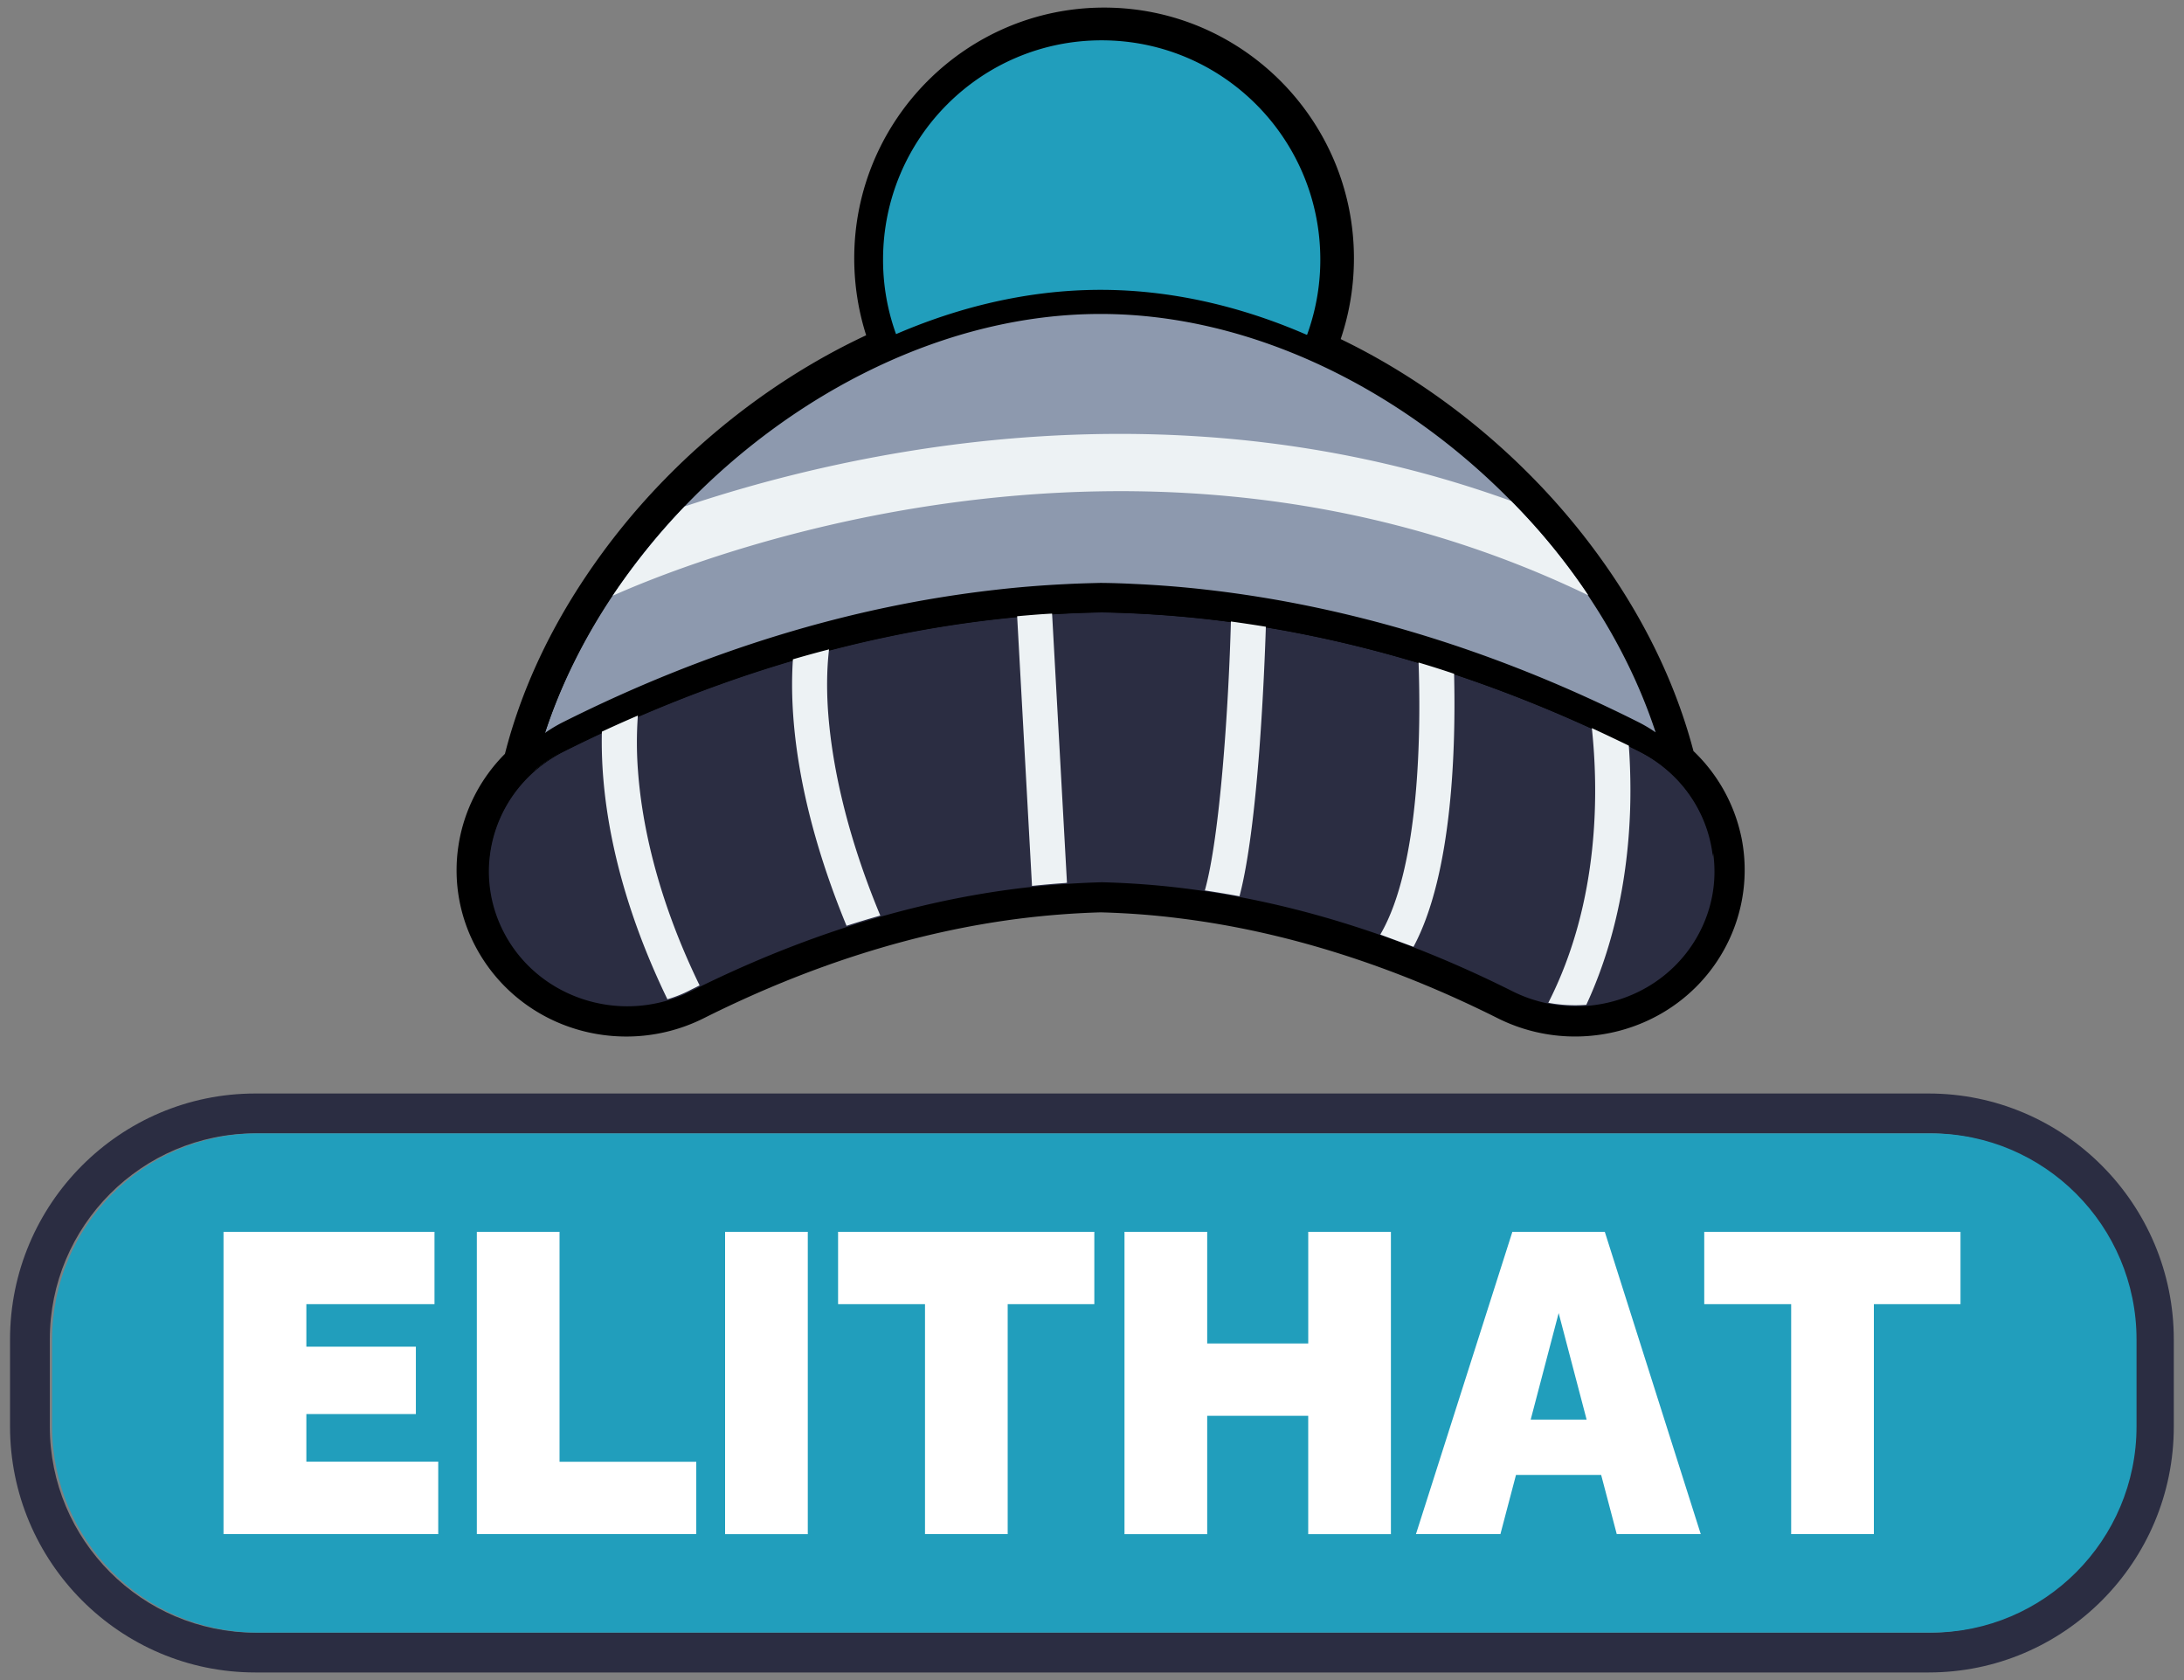
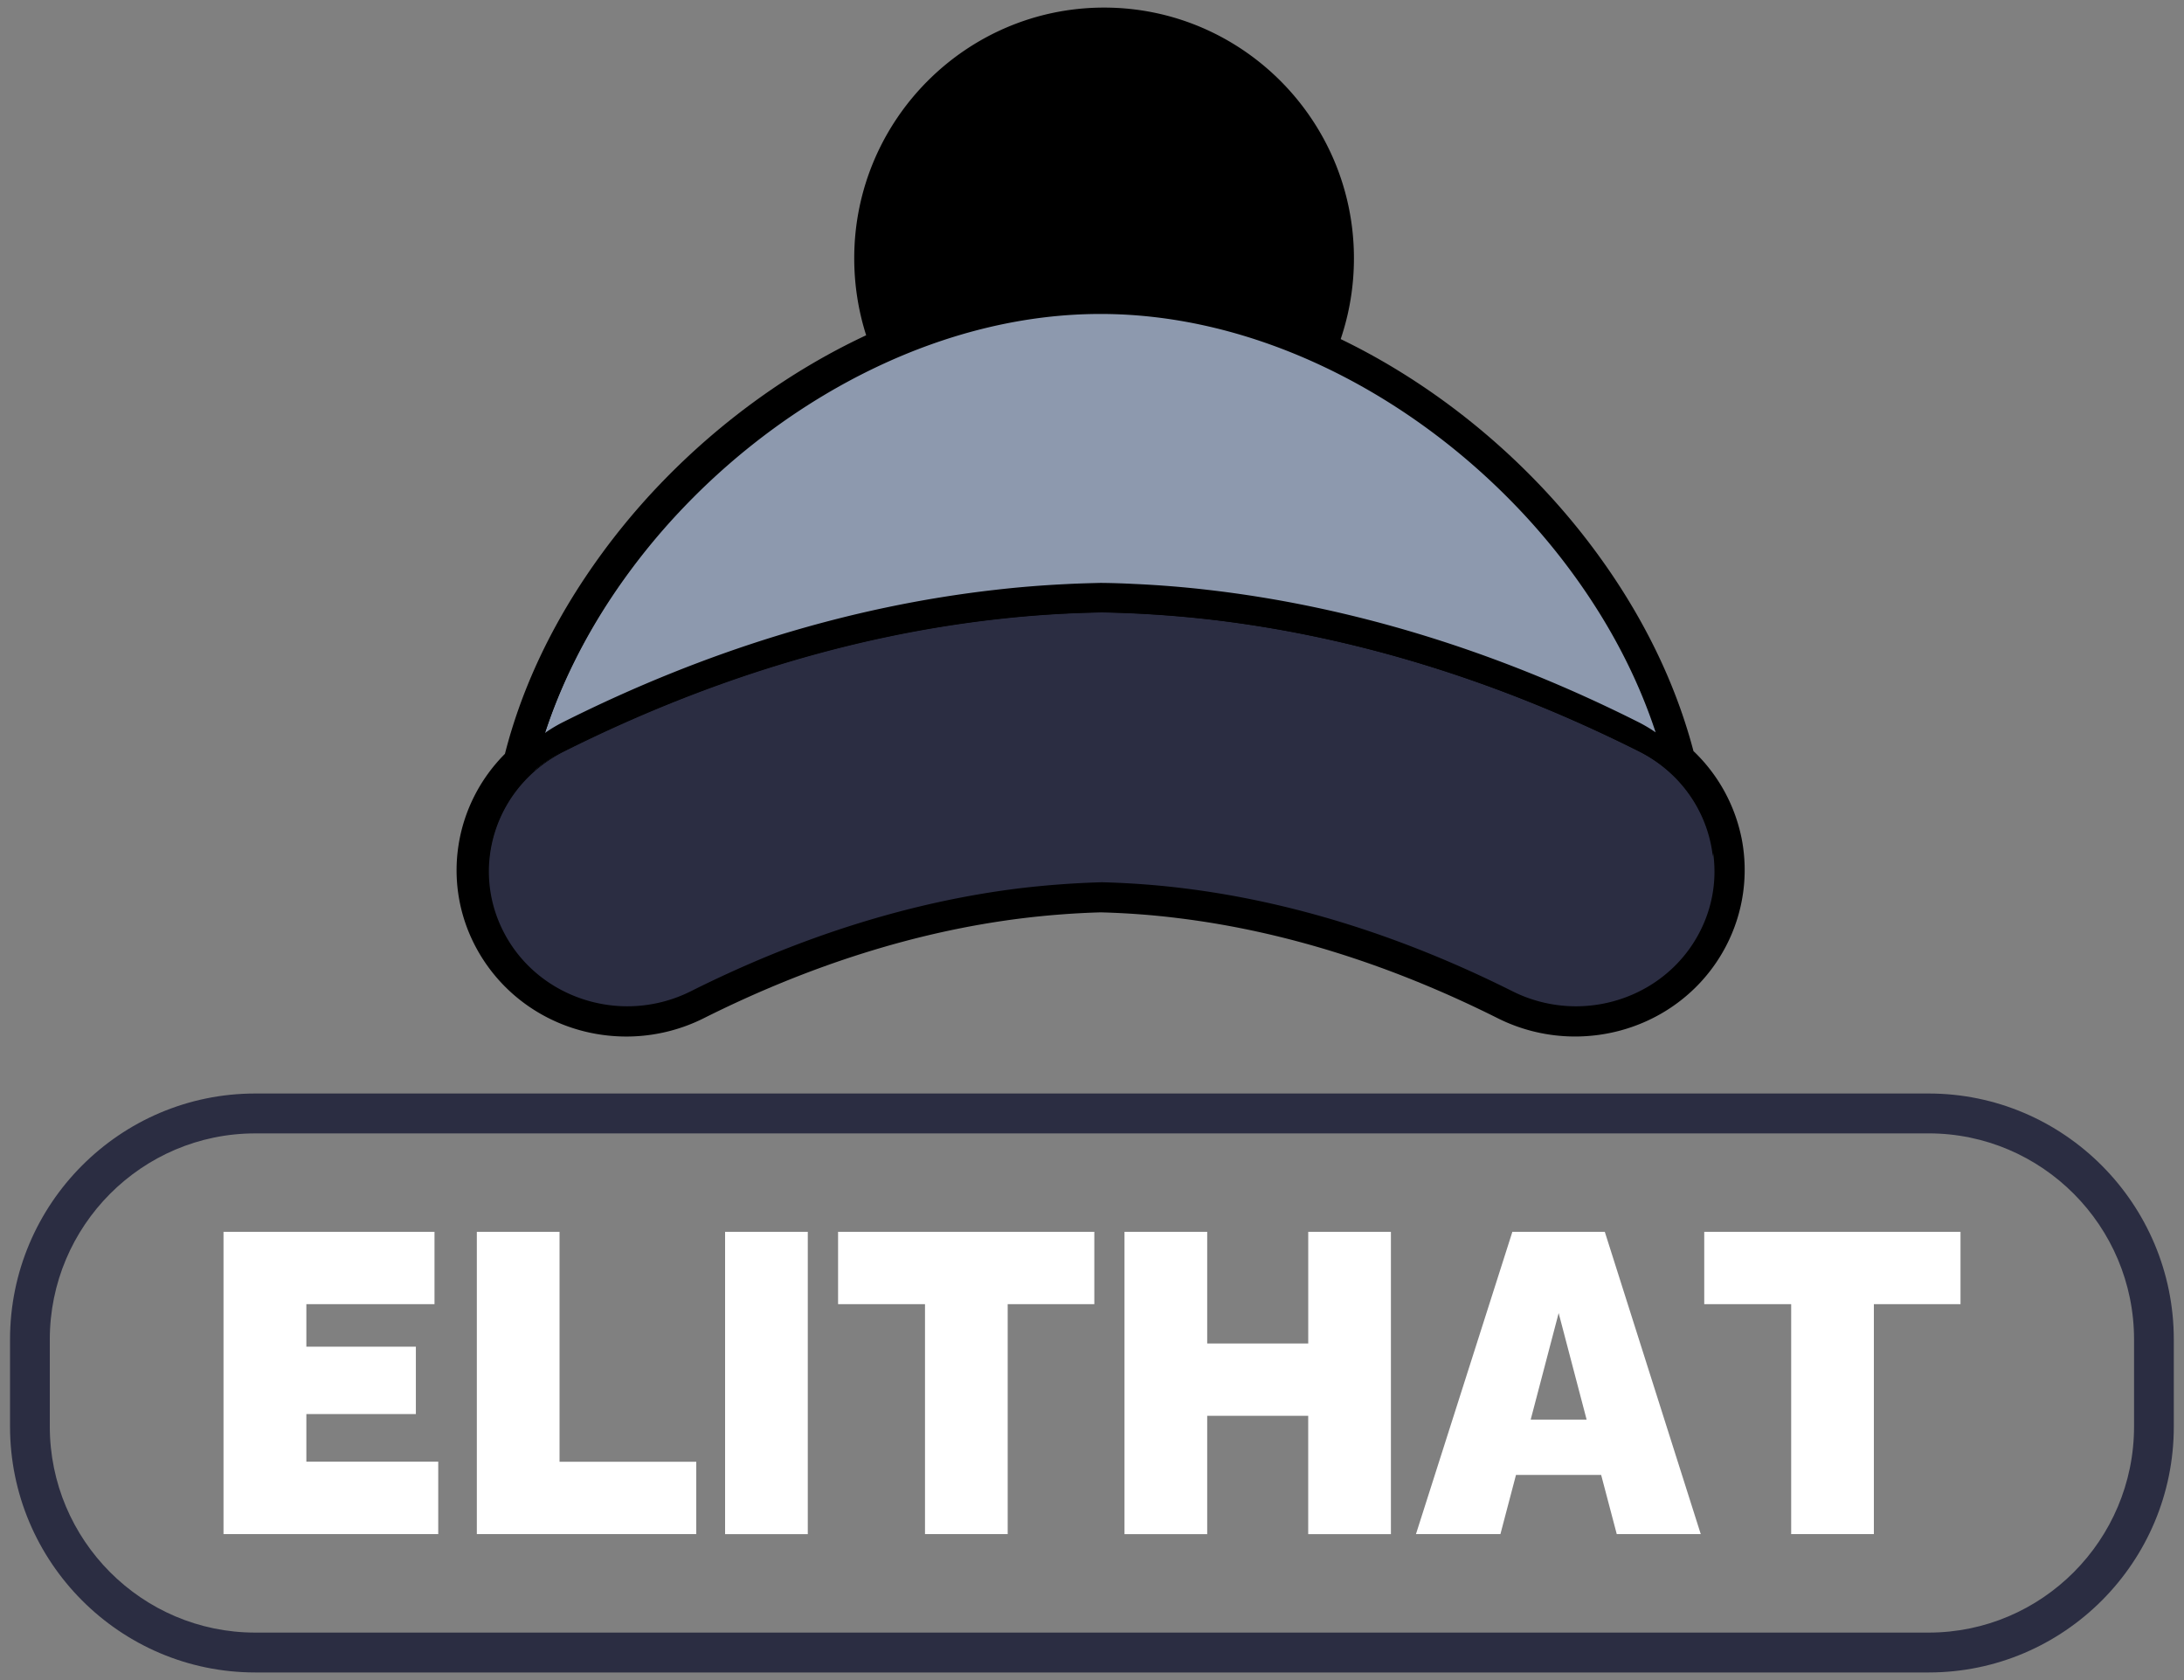
<svg xmlns="http://www.w3.org/2000/svg" width="91" height="70" fill="none">
  <rect width="100%" height="100%" fill="#808080" stroke="none" />
  <g clip-path="url(#a)">
    <path d="M72.557 34.884a6.906 6.906 0 0 0-1.996-3.591c-.655-2.49-1.777-4.937-3.343-7.274a28.588 28.588 0 0 0-3.373-4.133c-2.341-2.38-5.084-4.358-7.983-5.758.364-1.078.552-2.204.552-3.366 0-5.759-4.672-10.446-10.41-10.446-5.74 0-10.411 4.687-10.411 10.446 0 1.101.17 2.179.497 3.207-3.124 1.461-6.06 3.574-8.548 6.16a28.528 28.528 0 0 0-3.142 3.902c-1.59 2.374-2.718 4.852-3.361 7.378-2.117 2.124-2.633 5.362-1.226 8.028 1.22 2.313 3.628 3.75 6.292 3.75a7.2 7.2 0 0 0 3.215-.761c4.435-2.222 8.894-3.622 13.25-4.163a35.304 35.304 0 0 1 3.294-.25c1.092.03 2.202.11 3.294.25 4.356.541 8.815 1.941 13.25 4.163a7.2 7.2 0 0 0 3.215.76c2.657 0 5.072-1.436 6.285-3.749a6.853 6.853 0 0 0 .65-4.553Z" fill="#000" />
-     <path d="M55.013 10.816a9.128 9.128 0 0 1-.91 3.981c-2.676-1.138-5.521-1.783-8.385-1.783-2.754 0-5.49.596-8.074 1.655a9.088 9.088 0 0 1-.85-3.853c0-5.046 4.077-9.136 9.107-9.136 5.035 0 9.112 4.09 9.112 9.136Z" fill="#219EBC" />
    <path d="M70.798 38.877c-1.02 1.936-3.04 3.05-5.133 3.05-.885 0-1.79-.2-2.633-.62-4.568-2.29-9.166-3.732-13.674-4.292a34.92 34.92 0 0 0-3.452-.256 38.027 38.027 0 0 0-3.458.256c-4.507.56-9.106 2.002-13.674 4.291a5.904 5.904 0 0 1-2.633.621c-2.093 0-4.113-1.114-5.132-3.05-1.456-2.763-.34-6.147 2.493-7.566 5.921-2.964 11.97-4.82 17.97-5.502a45.108 45.108 0 0 1 2.984-.244c.473-.024.94-.036 1.408-.048h.073a47.488 47.488 0 0 1 4.392.286c6 .681 12.048 2.532 17.97 5.502 2.838 1.425 3.955 4.815 2.499 7.572Z" fill="#2B2D42" />
    <path d="M69.451 31.993a5.62 5.62 0 0 0-1.134-.742c-5.922-2.965-11.97-4.821-17.97-5.503a43.56 43.56 0 0 0-3.064-.244 32.036 32.036 0 0 0-1.328-.042h-.073c-.467.012-.94.024-1.407.049-.995.048-1.99.127-2.985.243-6 .682-12.049 2.532-17.97 5.502-.46.232-.88.518-1.25.84.601-2.544 1.736-5.033 3.27-7.334a27.713 27.713 0 0 1 2.997-3.72C33.1 16.29 39.445 13.02 45.87 13.02c6.321 0 12.558 3.16 17.102 7.785a27.17 27.17 0 0 1 3.215 3.945c1.523 2.264 2.651 4.73 3.264 7.243Z" fill="#8D99AE" />
    <path d="M69.366 30.788c-.618-2.423-1.723-4.797-3.19-6.988a27.122 27.122 0 0 0-3.216-3.938c-4.544-4.626-10.78-7.786-17.102-7.786-6.425 0-12.77 3.27-17.332 8.017a27.149 27.149 0 0 0-2.997 3.72c-1.475 2.203-2.579 4.582-3.192 7.011a5.555 5.555 0 0 0-1.953 4.87 5.623 5.623 0 0 1 3.094-4.389c5.921-2.964 11.97-4.82 17.97-5.503a45.176 45.176 0 0 1 2.984-.243c.474-.024.94-.037 1.408-.049h.073c.442.006.885.025 1.328.043 1.02.049 2.038.128 3.064.243 6 .682 12.048 2.533 17.97 5.503 1.789.895 2.893 2.575 3.093 4.389.207-1.833-.534-3.683-2.002-4.9ZM50.3 24.573a43.56 43.56 0 0 0-3.064-.244 32.036 32.036 0 0 0-1.328-.042h-.073c-.468.012-.94.024-1.408.049-.995.048-1.99.127-2.985.243-6 .682-12.048 2.532-17.97 5.503a5.9 5.9 0 0 0-.764.456c.65-1.978 1.608-3.908 2.816-5.715a27.237 27.237 0 0 1 2.996-3.72c4.563-4.754 10.908-8.022 17.333-8.022 6.321 0 12.558 3.159 17.102 7.785a27.163 27.163 0 0 1 3.215 3.944c1.207 1.802 2.166 3.726 2.815 5.704a6.003 6.003 0 0 0-.716-.426c-5.92-2.977-11.97-4.827-17.97-5.515Z" fill="#000" />
-     <path d="M66.181 24.805c-4.592-2.216-9.555-3.598-14.766-4.11-4.301-.425-8.773-.261-13.304.482-6.516 1.07-11.242 3.043-12.583 3.646a27.706 27.706 0 0 1 2.997-3.72 59.317 59.317 0 0 1 9.197-2.282c4.732-.78 9.416-.944 13.923-.5 3.92.39 7.705 1.243 11.315 2.551a26.108 26.108 0 0 1 3.221 3.933ZM29.15 41.057c-.14.073-.285.14-.424.213a5.321 5.321 0 0 1-.917.365c-2.396-4.949-2.79-8.857-2.73-11.151a53.743 53.743 0 0 1 1.499-.67 15.48 15.48 0 0 0 .006 2.32c.146 1.977.71 5.106 2.566 8.923Zm7.529-2.91a46.51 46.51 0 0 0-1.407.426c-2.184-5.302-2.373-9.082-2.233-11.103a50.56 50.56 0 0 1 1.505-.414c-.067.56-.116 1.388-.049 2.472.121 1.844.595 4.796 2.184 8.619Zm7.777-1.364c-.018 0-.03 0-.048.006-.468.031-.94.074-1.408.122l-.619-11.236c.486-.043.971-.085 1.456-.11l.62 11.218Zm8.288-10.67c-.03.974-.11 2.97-.267 5.076-.25 3.294-.558 5.12-.831 6.154-.48-.09-.965-.17-1.444-.243.63-2.234.989-7.627 1.086-11.206.485.067.97.14 1.456.219Zm6.151 13.337c1.644-3.056 1.765-8.407 1.692-11.377a41.938 41.938 0 0 0-1.48-.469c.097 2.752.073 8.492-1.595 11.334l1.383.511Zm9.039-6.495c0 2.319-.333 5.667-1.838 8.911a6.1 6.1 0 0 1-1.583-.085c2.184-4.28 2.08-8.96 1.814-11.444.515.238 1.025.481 1.54.73.043.573.067 1.206.067 1.888Z" fill="#EDF2F4" />
    <path d="M80.365 69.683h-69.73c-5.636 0-10.217-4.601-10.217-10.25v-3.622c0-5.655 4.587-10.25 10.217-10.25h69.724c5.636 0 10.216 4.602 10.216 10.25v3.622c.006 5.655-4.58 10.25-10.21 10.25Zm-69.73-22.46c-4.72 0-8.56 3.853-8.56 8.588v3.622c0 4.736 3.84 8.589 8.56 8.589h69.724c4.72 0 8.56-3.853 8.56-8.589v-3.622c0-4.735-3.84-8.589-8.56-8.589H10.635Z" fill="#2B2D42" />
-     <path d="M89.022 55.811v3.622c0 4.736-3.84 8.589-8.56 8.589h-69.73c-4.72 0-8.56-3.853-8.56-8.589v-3.622c0-4.735 3.84-8.588 8.56-8.588h69.724c4.726 0 8.566 3.853 8.566 8.588Z" fill="#219EBC" />
    <path d="M18.26 60.906v3.013H9.313V51.325h8.791v3.013h-5.339v1.771h4.563v2.807h-4.563V60.9h5.497v.006Zm1.608 3.014V51.324h3.446v9.581h5.697v3.013h-9.143Zm10.344 0V51.324h3.446V63.92h-3.446Zm15.385-9.582h-3.61v9.581h-3.445v-9.58H34.92v-3.014h10.677v3.013Zm12.358-3.013V63.92h-3.446v-4.93H50.3v4.93h-3.446V51.325H50.3v4.65h4.21v-4.65h3.446Zm5.06 0h3.852l3.998 12.594h-3.5l-.65-2.465h-3.549l-.649 2.465h-3.519l4.017-12.594Zm3.094 7.822-1.165-4.438-1.165 4.438h2.33Zm15.579-4.809h-3.61v9.581h-3.446v-9.58H71.01v-3.014h10.678v3.013Z" fill="#fff" />
  </g>
  <defs>
    <clipPath id="a">
      <path fill="#fff" d="M0 0h91v70H0z" />
    </clipPath>
  </defs>
</svg>